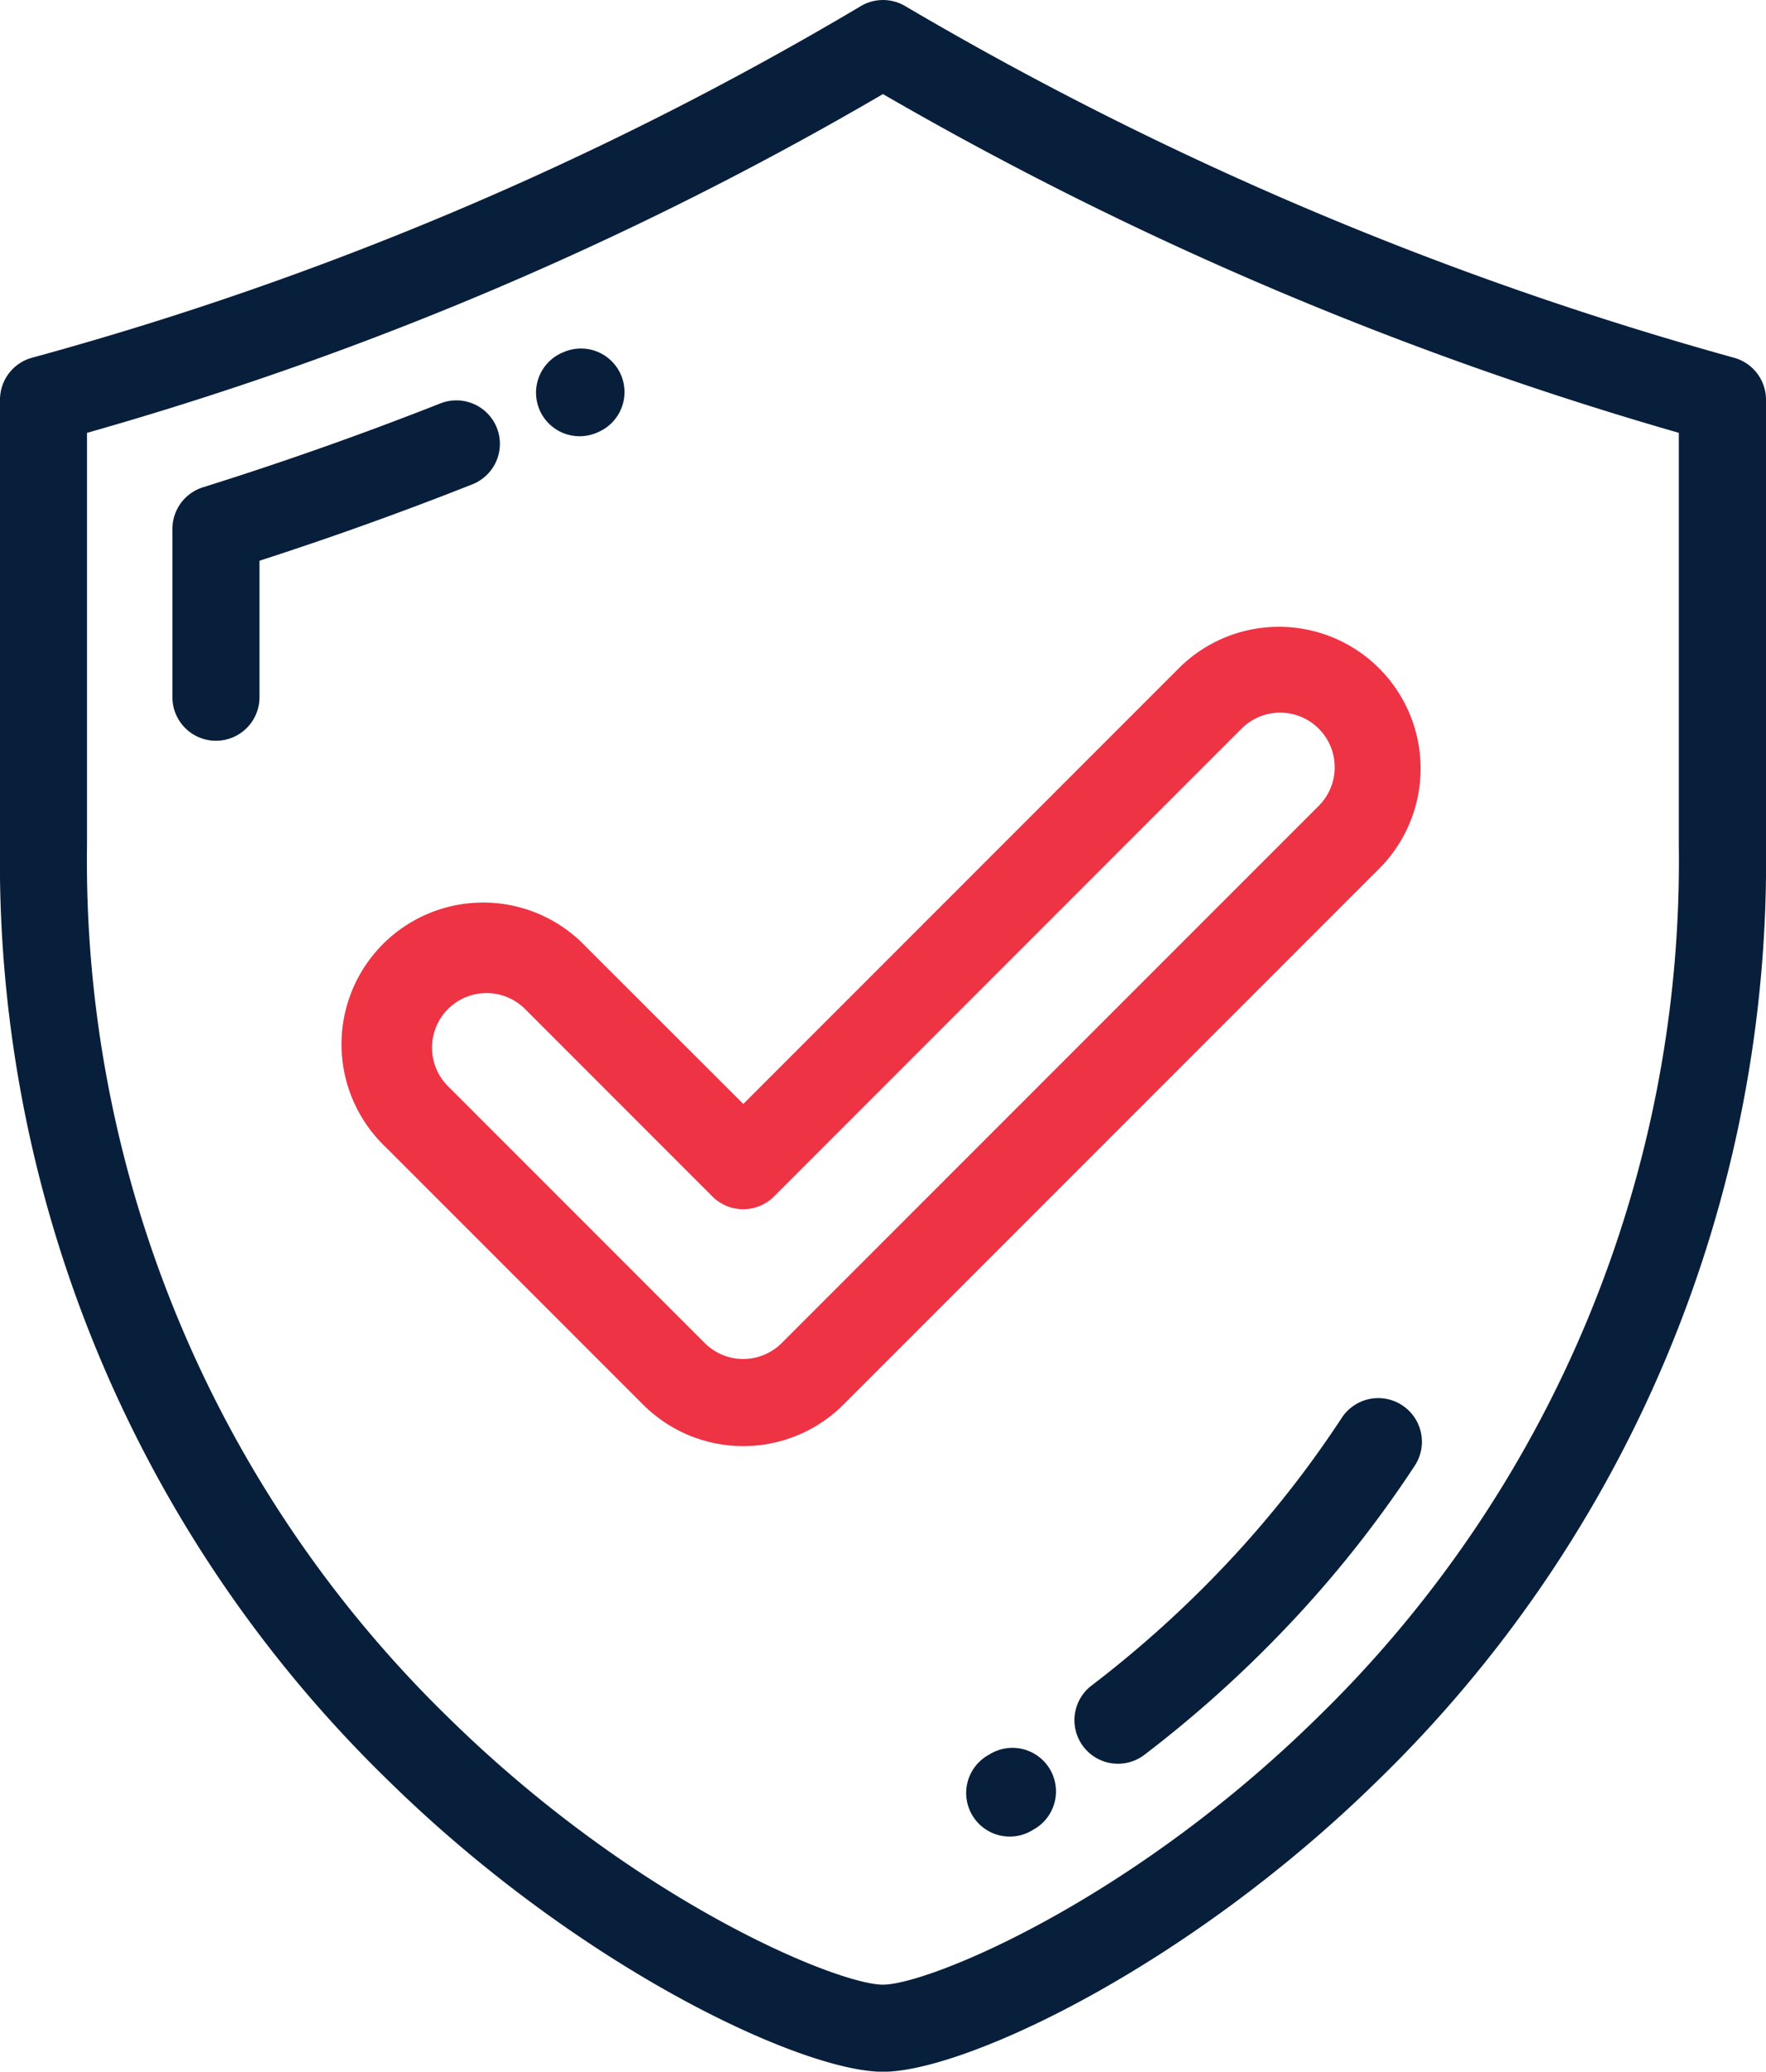
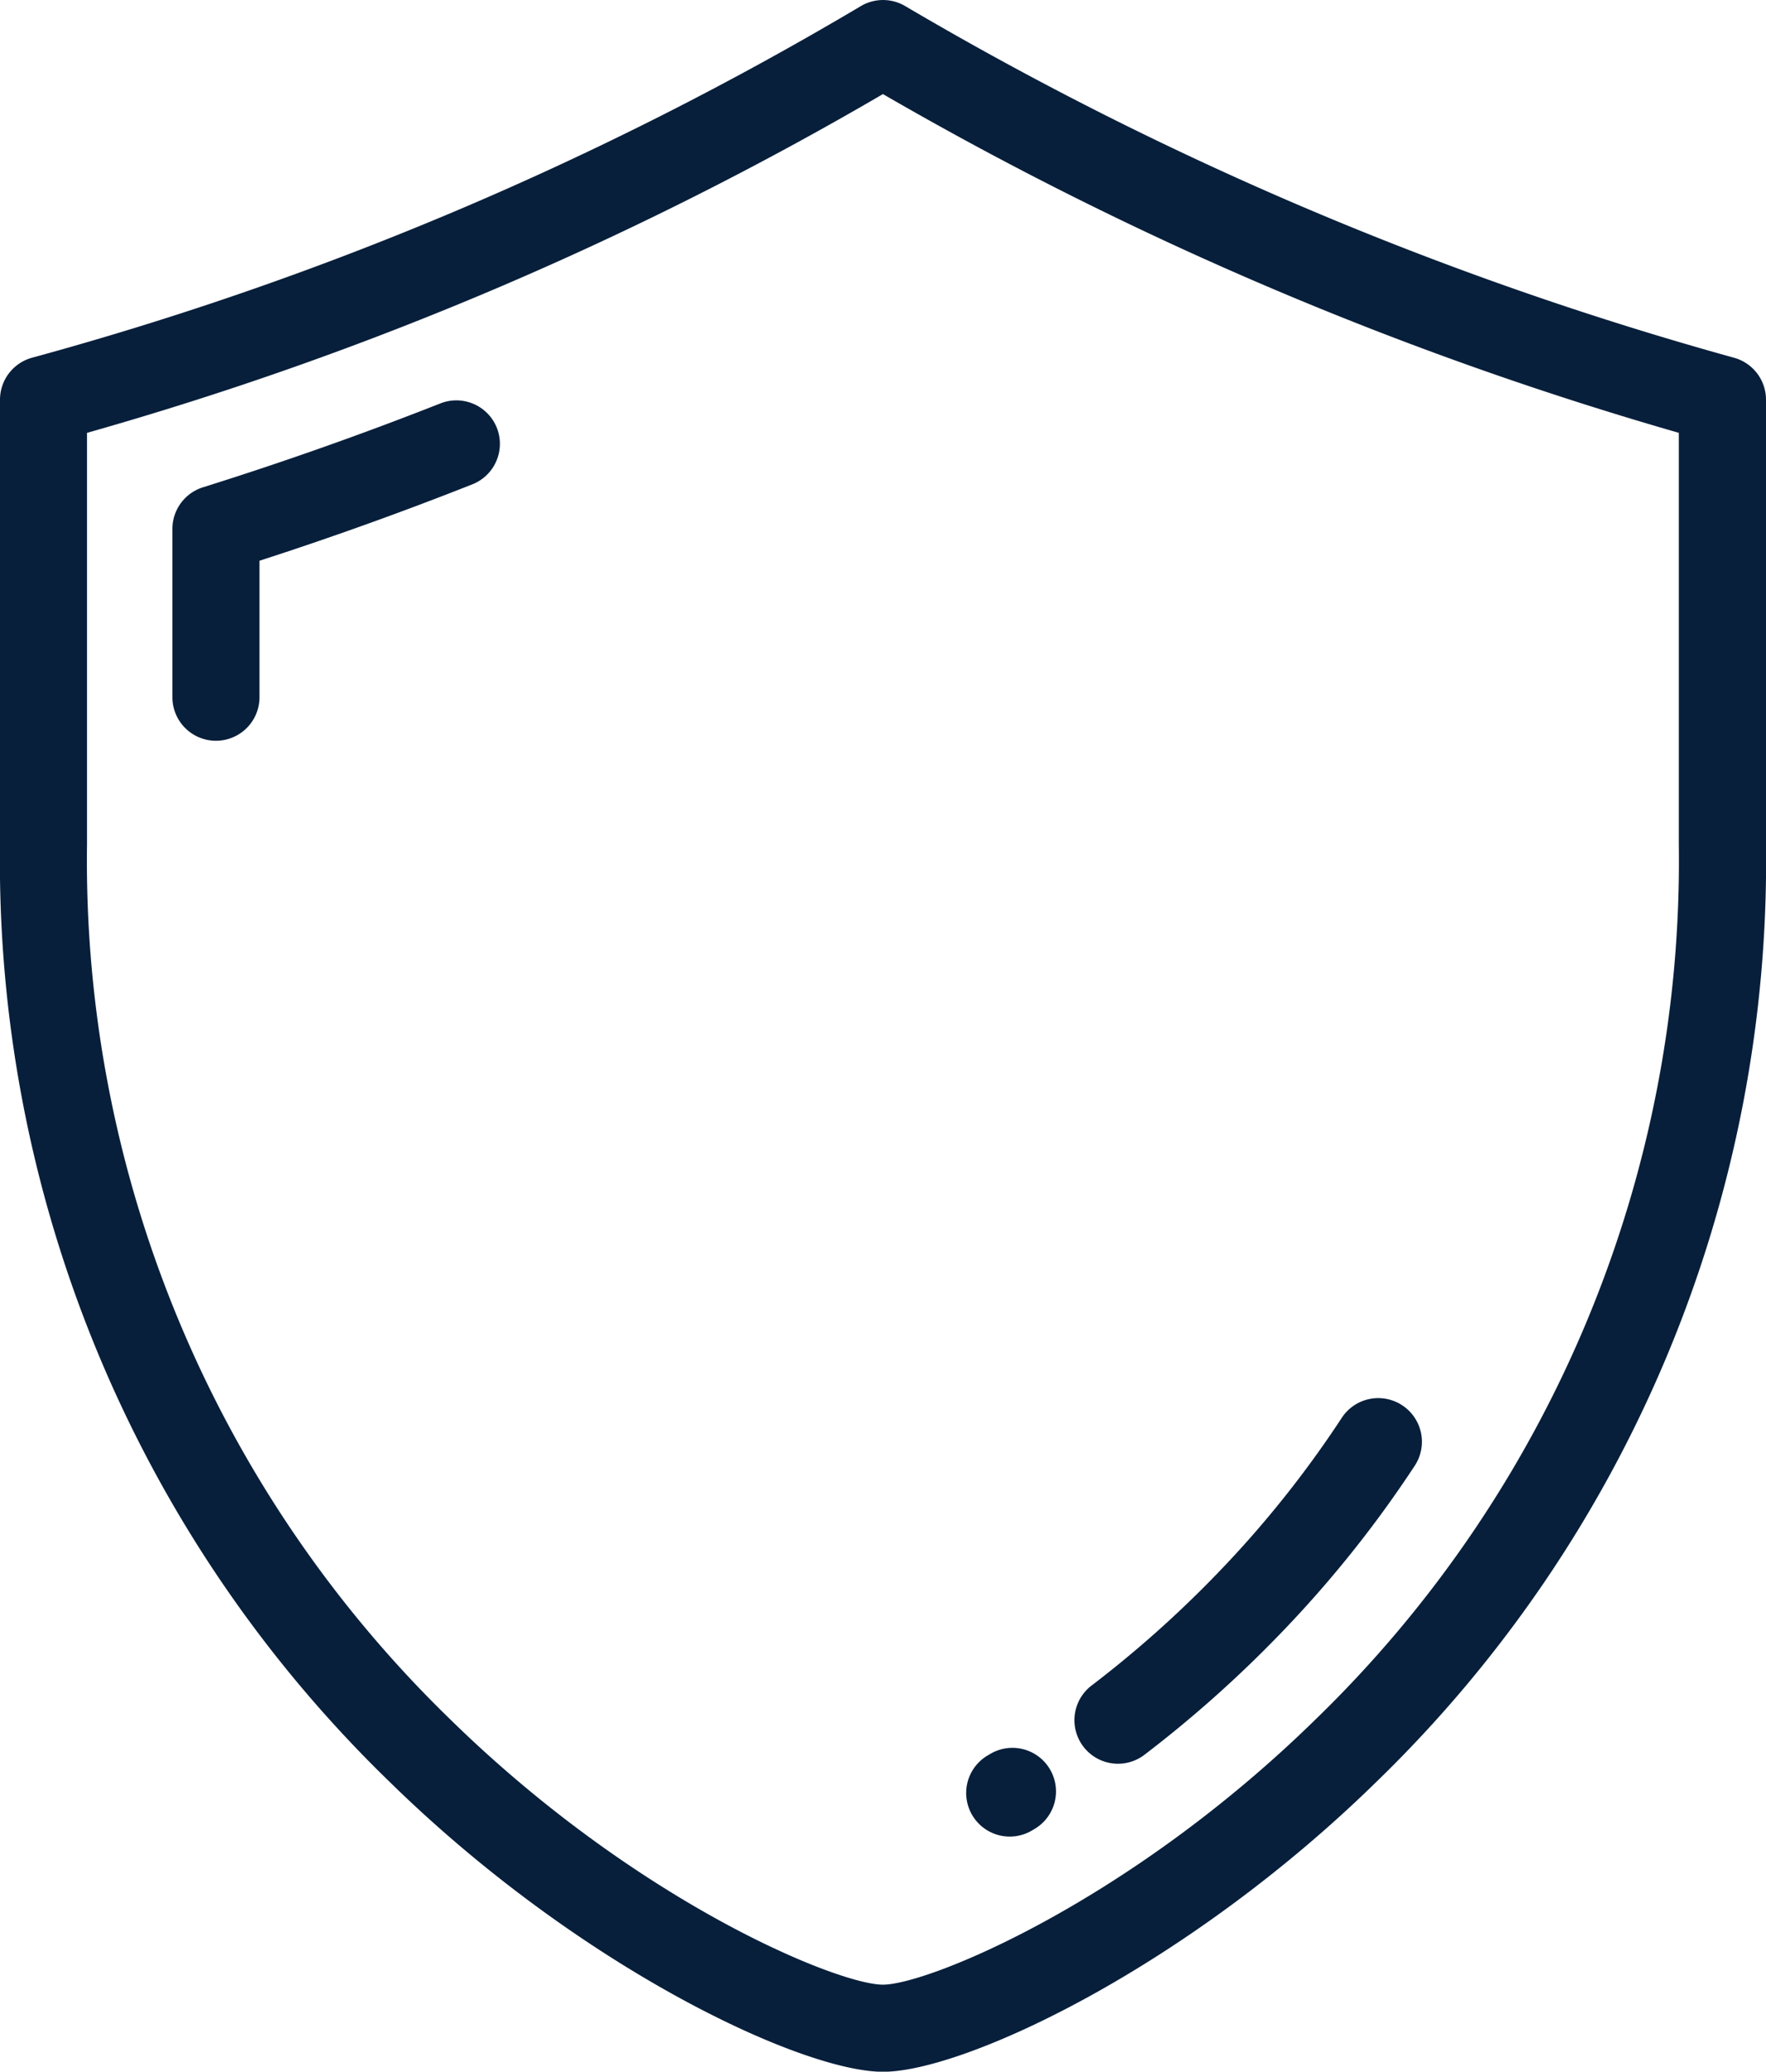
<svg xmlns="http://www.w3.org/2000/svg" width="41.649" height="48.838" viewBox="0 0 41.649 48.838">
  <defs>
    <style>
            .cls-1{fill:#081f3b}
        </style>
  </defs>
  <g id="Group_927" transform="translate(-632.899 -928.626)">
    <path id="Path_2324" d="M673.792 937.059a81.262 81.262 0 0 1-19.546-8.29 1.027 1.027 0 0 0-1.044 0 79.026 79.026 0 0 1-19.547 8.29 1.027 1.027 0 0 0-.756.991v10.5a30.2 30.2 0 0 0 9.17 22.064c4.5 4.413 9.75 6.853 11.655 6.853s7.151-2.44 11.654-6.853a30.2 30.2 0 0 0 9.17-22.064v-10.5a1.027 1.027 0 0 0-.756-.991zm-1.3 11.488a28.18 28.18 0 0 1-8.554 20.6c-4.428 4.34-9.164 6.266-10.216 6.266s-5.788-1.926-10.217-6.266a28.184 28.184 0 0 1-8.554-20.6v-9.717a80.9 80.9 0 0 0 18.771-7.986 83.482 83.482 0 0 0 18.77 7.986z" class="cls-1" />
    <path id="Path_2325" d="M644.618 938.715a1.028 1.028 0 0 0-1.333-.579c-1.835.723-3.719 1.389-5.6 1.978a1.028 1.028 0 0 0-.72.98v3.968a1.027 1.027 0 0 0 2.054 0v-3.217c1.687-.545 3.371-1.149 5.017-1.8a1.027 1.027 0 0 0 .582-1.33z" class="cls-1" />
-     <path id="Path_2326" d="M646.569 938.91a1.035 1.035 0 0 0 .412-.086l.019-.009a1.027 1.027 0 1 0-.829-1.879l-.017.007a1.027 1.027 0 0 0 .415 1.967z" class="cls-1" />
    <path id="Path_2327" d="M665.964 961.752a1.028 1.028 0 0 0-1.422.3 25.042 25.042 0 0 1-2.953 3.687 26.2 26.2 0 0 1-2.946 2.622 1.027 1.027 0 0 0 1.245 1.634 28.286 28.286 0 0 0 3.179-2.828 27.1 27.1 0 0 0 3.2-3.992 1.028 1.028 0 0 0-.303-1.423z" class="cls-1" />
    <path id="Path_2328" d="M656.257 969.971l-.059.035a1.027 1.027 0 0 0 1.029 1.778l.068-.04a1.027 1.027 0 0 0-1.038-1.773z" class="cls-1" />
-     <path id="Path_2329" fill="#e34" d="M646.721 950.948a3.341 3.341 0 1 0-4.721 4.725l6.066 6.066a3.341 3.341 0 0 0 4.724 0l12.664-12.664a3.341 3.341 0 0 0-4.725-4.724l-10.3 10.3zm15.458-5.144a1.286 1.286 0 0 1 1.821 1.819l-12.664 12.663a1.284 1.284 0 0 1-1.818 0l-6.066-6.066a1.286 1.286 0 0 1 1.818-1.819l4.43 4.431a1.027 1.027 0 0 0 1.453 0z" />
  </g>
</svg>